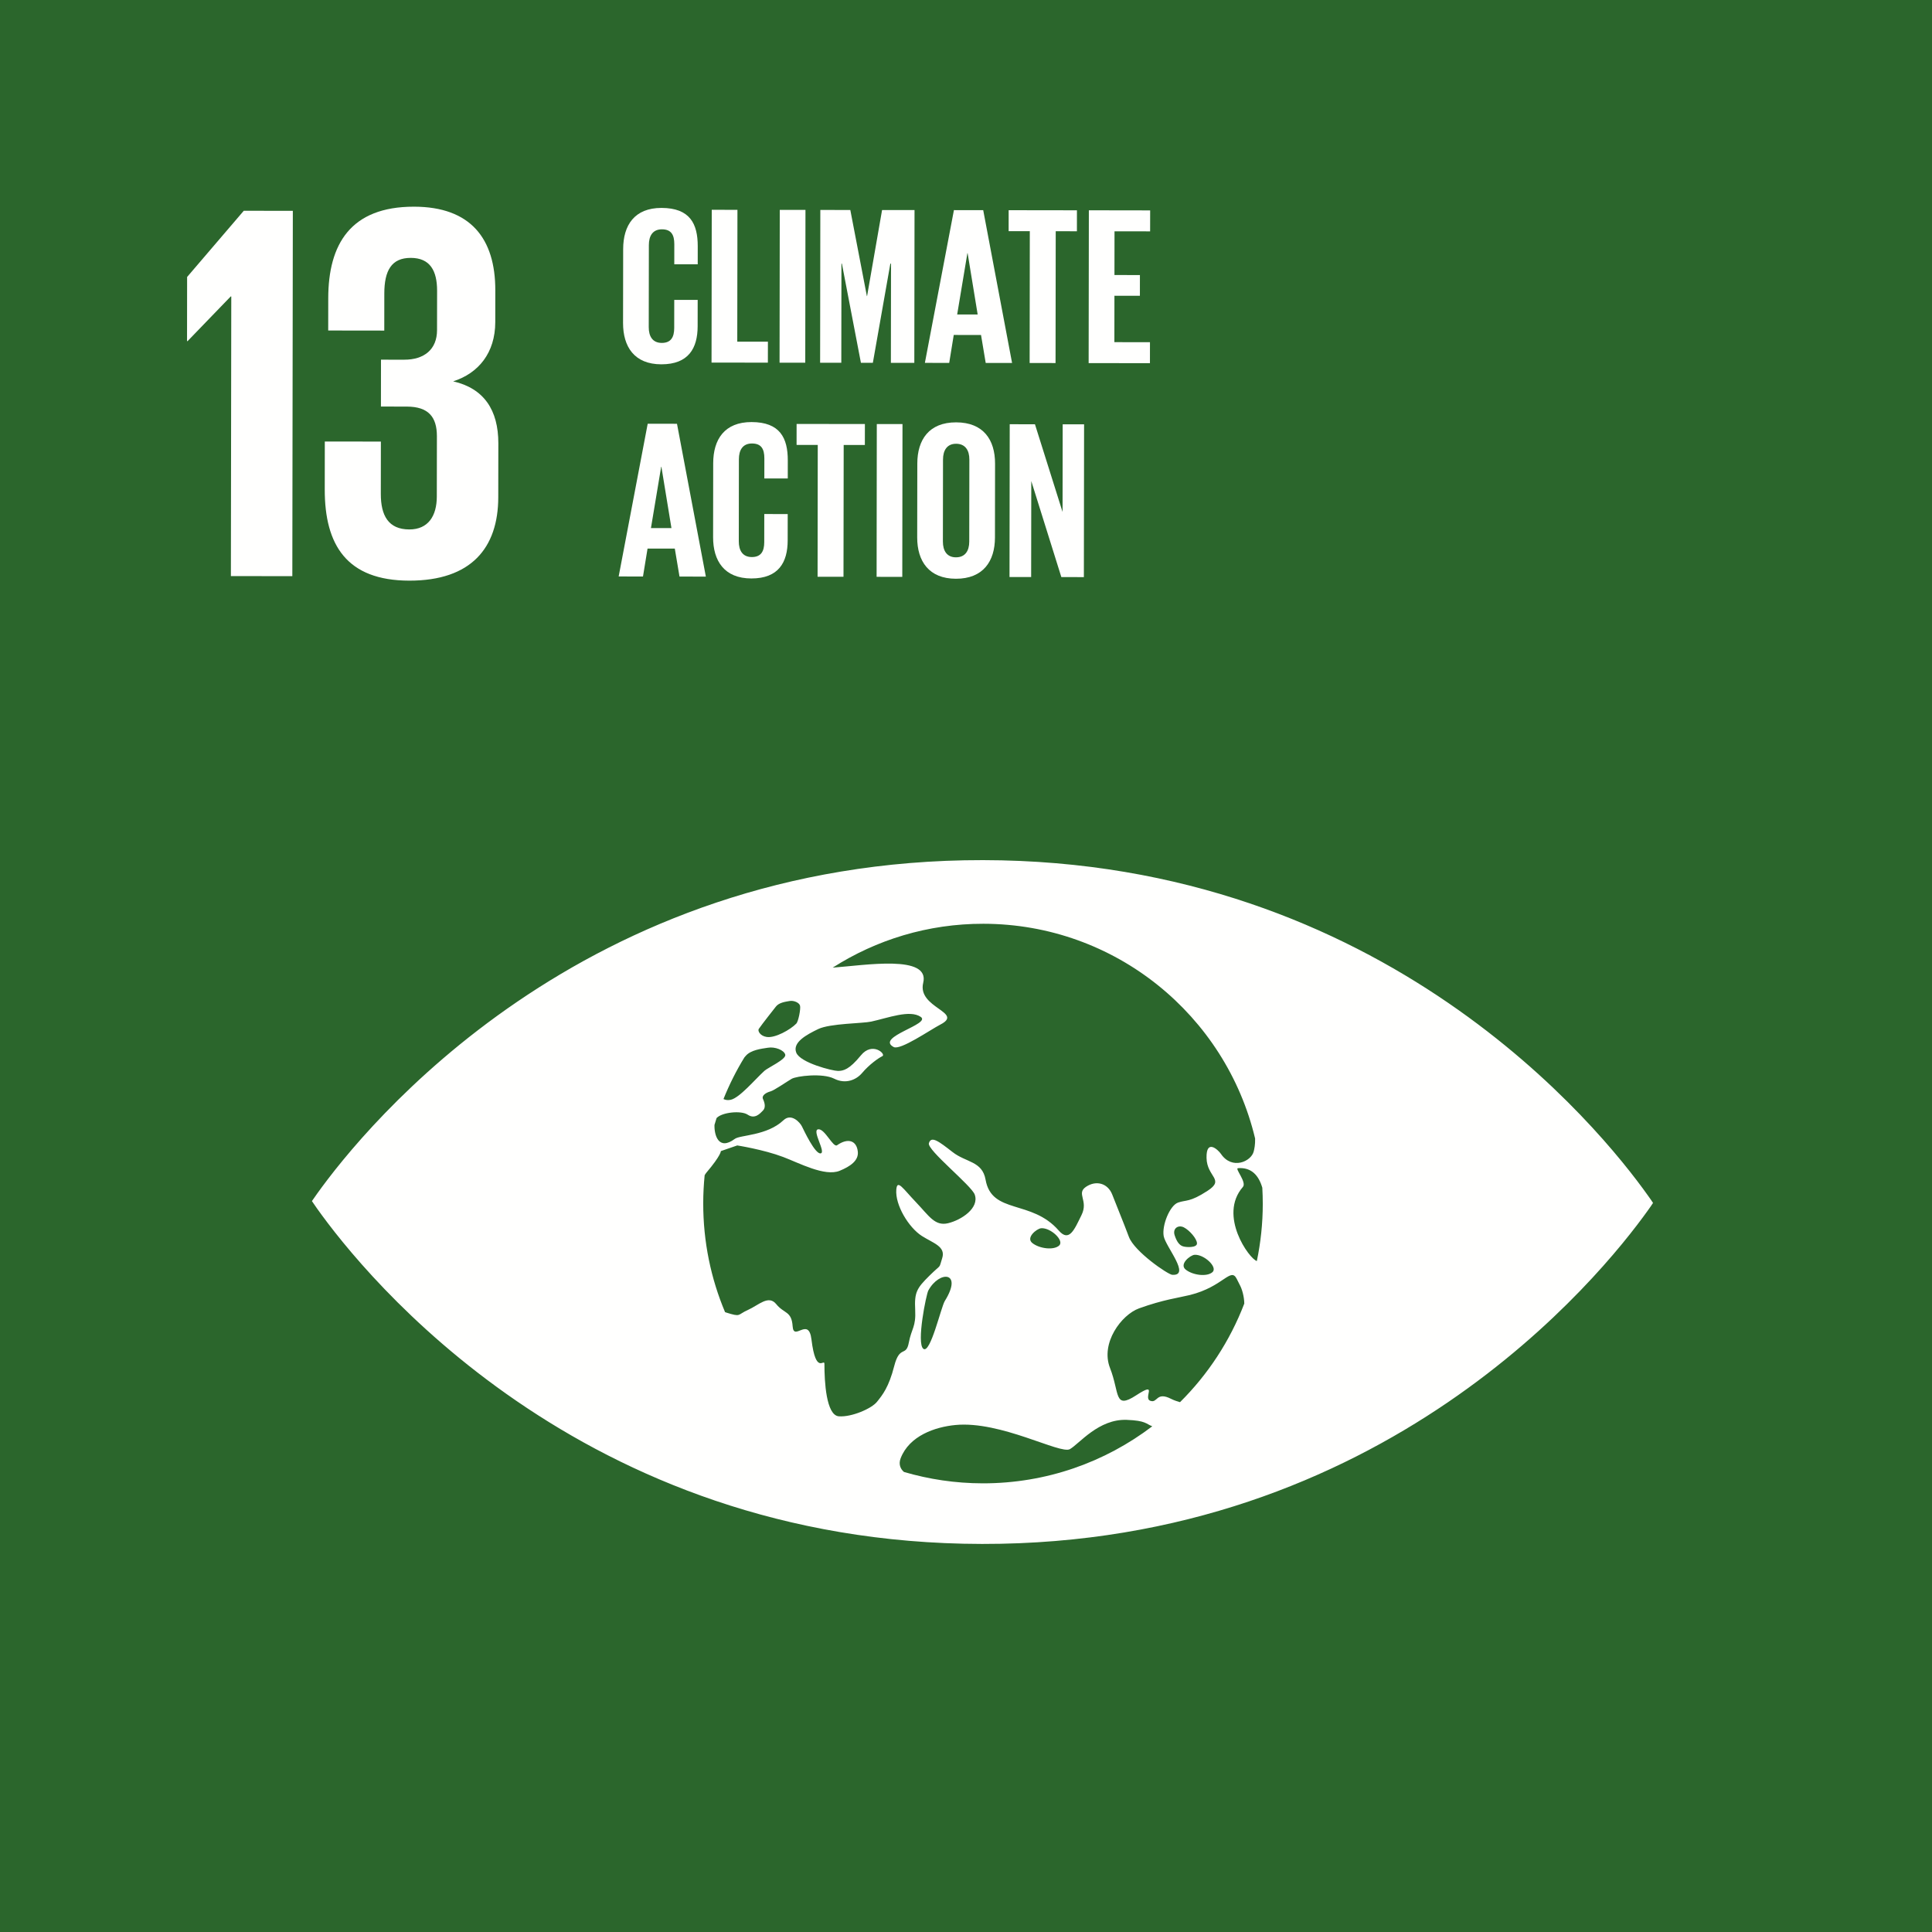
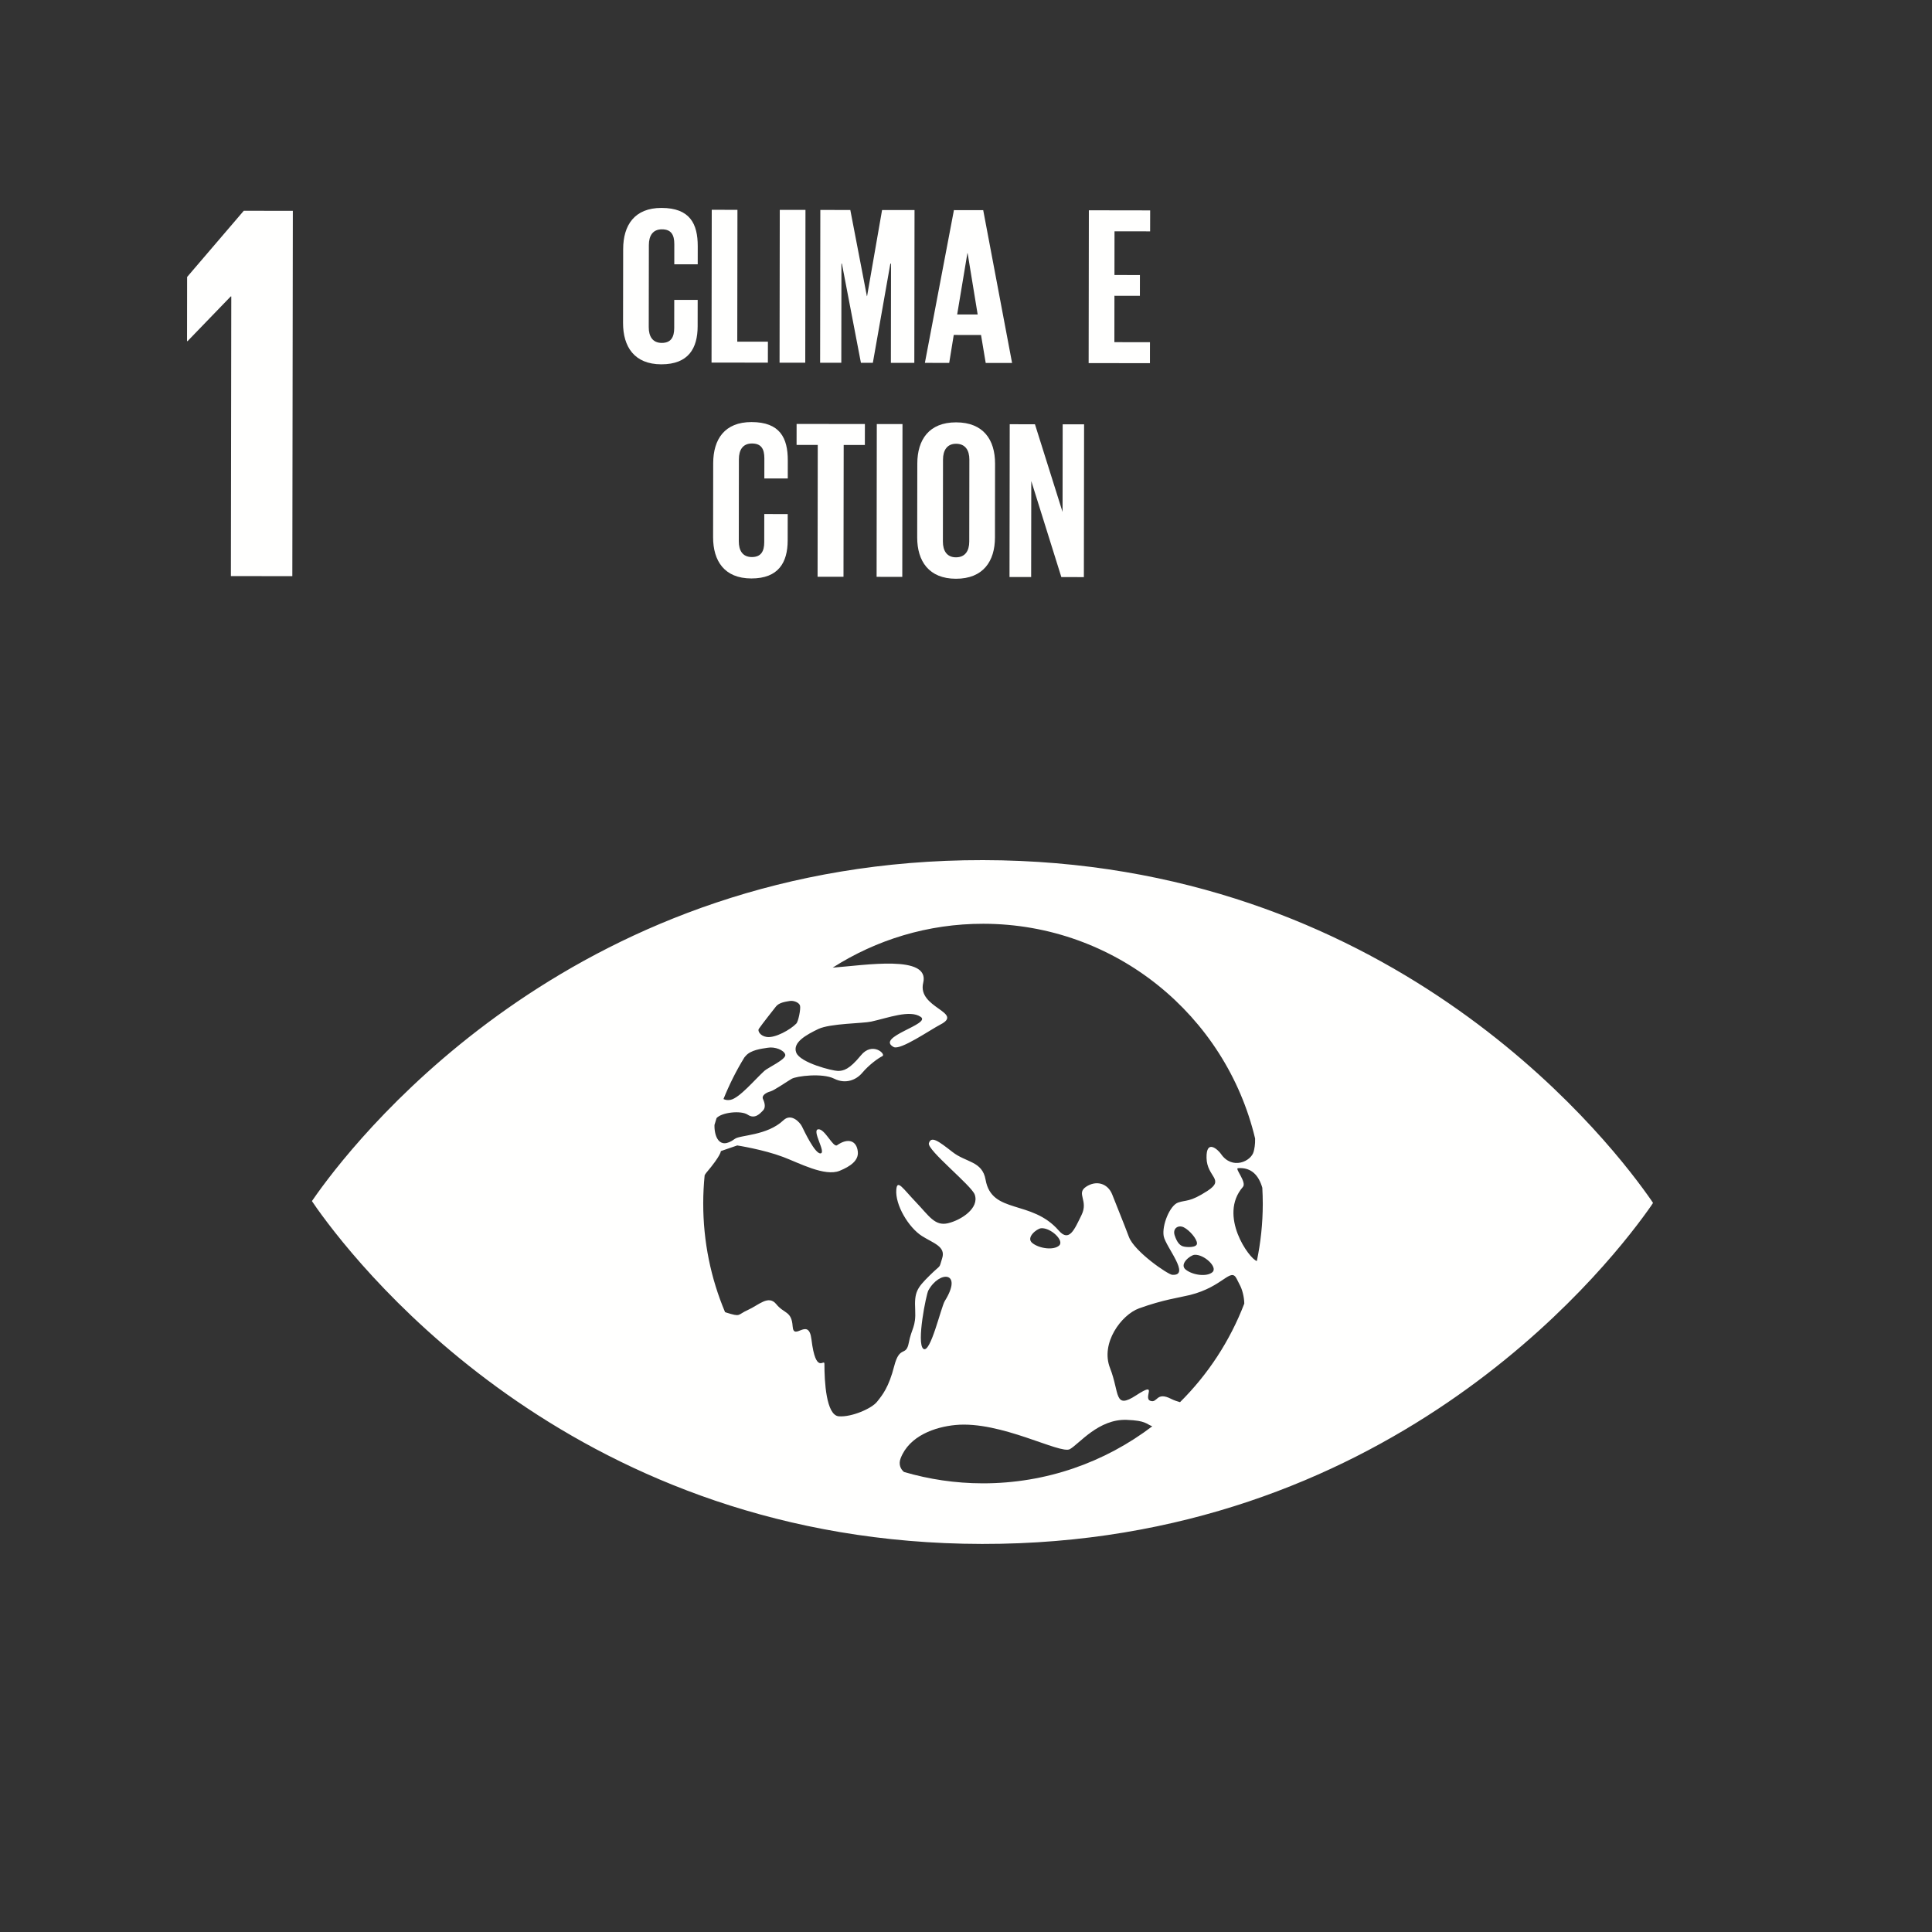
<svg xmlns="http://www.w3.org/2000/svg" width="100px" height="100px" viewBox="0 0 100 100" version="1.1">
  <rect x="0" y="0" width="100" height="100" fill="#333333" stroke="none" />
  <title>SDG-13</title>
  <g id="SDG-13" stroke="none" stroke-width="1" fill="none" fill-rule="evenodd">
    <g id="SDG13_climate">
-       <polygon id="Fill-1" fill="#2B662C" points="0 99.999 100 99.999 100 0 0 0" />
-       <polyline id="Fill-3" fill="#2B662C" points="97.763 97.728 2.45 97.598 2.58 2.279 97.893 2.409 97.763 97.728" />
      <path d="M65.054,65.271 C64.666,65.165 63.043,62.915 64.331,61.437 C64.545,61.195 63.9,60.478 64.077,60.464 C64.78,60.411 65.154,60.848 65.337,61.477 C65.351,61.754 65.362,62.034 65.361,62.316 C65.36,63.329 65.253,64.317 65.054,65.271 M61.078,72.576 C60.933,72.535 60.784,72.488 60.623,72.408 C59.834,72.004 59.927,72.647 59.539,72.505 C59.148,72.359 59.979,71.459 58.81,72.22 C57.647,72.979 57.962,72.101 57.456,70.812 C56.946,69.522 58.044,68.051 58.959,67.72 C60.218,67.266 60.999,67.174 61.589,67.03 C63.329,66.597 63.698,65.566 64.013,66.194 C64.072,66.312 64.13,66.424 64.182,66.529 C64.283,66.717 64.399,67.098 64.404,67.473 C63.663,69.407 62.522,71.144 61.078,72.576 M50.86,76.777 C49.445,76.775 48.081,76.567 46.791,76.189 C46.606,76.037 46.5,75.784 46.617,75.481 C47.066,74.313 48.401,73.858 49.454,73.758 C51.803,73.532 54.886,75.289 55.378,75.007 C55.87,74.725 56.865,73.436 58.321,73.492 C59.315,73.531 59.307,73.698 59.641,73.825 C57.203,75.679 54.161,76.782 50.86,76.777 M48.904,67.337 C48.704,67.662 48.157,70.097 47.792,69.813 C47.425,69.528 47.943,66.989 48.05,66.796 C48.623,65.748 49.86,65.801 48.904,67.337 M54.821,64.47 C54.535,64.724 53.803,64.63 53.438,64.343 C53.074,64.06 53.67,63.591 53.887,63.574 C54.375,63.531 55.105,64.212 54.821,64.47 M61.212,64.504 C61.056,64.445 60.918,64.297 60.801,63.941 C60.683,63.586 60.982,63.383 61.274,63.527 C61.571,63.678 61.956,64.122 61.956,64.359 C61.956,64.596 61.371,64.566 61.212,64.504 M61.827,64.949 C62.314,64.911 63.044,65.586 62.758,65.845 C62.473,66.101 61.743,66.006 61.377,65.719 C61.013,65.435 61.608,64.967 61.827,64.949 M46.286,70.702 C46.003,71.809 45.674,72.207 45.394,72.556 C45.114,72.909 44.076,73.358 43.419,73.308 C42.76,73.258 42.671,71.501 42.672,70.597 C42.672,70.285 42.229,71.21 42.001,69.328 C41.855,68.124 41.08,69.453 41.027,68.649 C40.973,67.848 40.587,68.007 40.181,67.505 C39.778,67.004 39.273,67.553 38.708,67.805 C38.147,68.054 38.377,68.186 37.579,67.934 C37.558,67.927 37.548,67.921 37.528,67.914 C36.798,66.181 36.396,64.276 36.399,62.277 C36.399,61.788 36.426,61.307 36.472,60.832 C36.5,60.783 36.528,60.737 36.562,60.697 C37.329,59.792 37.312,59.58 37.312,59.58 L38.16,59.288 C38.16,59.288 39.512,59.498 40.531,59.883 C41.37,60.199 42.691,60.913 43.46,60.6 C44.016,60.372 44.451,60.069 44.4,59.606 C44.338,59.025 43.881,58.887 43.327,59.277 C43.122,59.421 42.688,58.401 42.347,58.453 C42.006,58.503 42.768,59.651 42.478,59.699 C42.188,59.748 41.607,58.502 41.507,58.301 C41.409,58.1 40.96,57.6 40.555,57.981 C39.7,58.791 38.313,58.74 38.034,58.948 C37.186,59.581 36.963,58.738 36.982,58.224 C37.017,58.107 37.052,57.989 37.089,57.872 C37.367,57.568 38.36,57.468 38.701,57.696 C39.075,57.947 39.344,57.632 39.491,57.481 C39.64,57.332 39.588,57.092 39.495,56.892 C39.4,56.691 39.682,56.544 39.876,56.492 C40.071,56.441 40.717,55.99 40.975,55.84 C41.235,55.691 42.574,55.53 43.174,55.831 C43.773,56.134 44.324,55.888 44.619,55.541 C44.99,55.102 45.461,54.768 45.67,54.667 C45.88,54.569 45.155,53.89 44.557,54.629 C43.957,55.363 43.652,55.431 43.371,55.431 C43.089,55.43 41.418,55.011 41.213,54.482 C41.01,53.955 41.737,53.56 42.354,53.262 C42.971,52.969 44.66,52.975 45.091,52.878 C45.969,52.687 47.091,52.248 47.656,52.633 C48.218,53.012 45.295,53.673 46.254,54.193 C46.596,54.381 48.142,53.307 48.672,53.032 C49.918,52.392 47.465,52.176 47.785,50.871 C48.147,49.396 44.778,49.962 43.099,50.085 C45.353,48.646 48.028,47.81 50.9,47.814 C57.731,47.823 63.447,52.563 64.964,58.929 C64.974,59.244 64.924,59.471 64.892,59.599 C64.761,60.121 63.77,60.568 63.197,59.727 C63.051,59.515 62.43,58.928 62.45,59.931 C62.468,60.935 63.424,61.039 62.497,61.64 C61.572,62.241 61.402,62.095 60.974,62.246 C60.548,62.397 60.132,63.43 60.233,63.983 C60.336,64.536 61.654,66.047 60.675,65.984 C60.445,65.966 58.717,64.782 58.432,64.022 C58.132,63.222 57.804,62.438 57.571,61.834 C57.336,61.233 56.726,61.079 56.207,61.432 C55.692,61.784 56.351,62.137 55.979,62.891 C55.609,63.643 55.343,64.315 54.8,63.692 C53.389,62.071 51.334,62.867 51.014,61.064 C50.842,60.087 50,60.179 49.298,59.625 C48.591,59.074 48.198,58.774 48.079,59.173 C47.974,59.522 50.289,61.363 50.453,61.834 C50.698,62.533 49.758,63.149 49.069,63.314 C48.384,63.477 48.082,62.927 47.408,62.223 C46.735,61.521 46.44,61.018 46.393,61.57 C46.324,62.366 47.031,63.537 47.718,63.975 C48.303,64.347 48.959,64.516 48.769,65.118 C48.577,65.722 48.765,65.38 48.108,66.029 C47.449,66.681 47.324,66.89 47.37,67.792 C47.416,68.696 47.181,68.747 47.039,69.499 C46.897,70.251 46.572,69.6 46.286,70.702 M38.529,54.733 C38.562,54.694 38.592,54.662 38.604,54.646 C38.866,54.348 39.387,54.285 39.747,54.23 C40.107,54.168 40.587,54.351 40.645,54.59 C40.706,54.828 39.741,55.264 39.564,55.428 C39.063,55.888 38.279,56.825 37.821,56.925 C37.672,56.959 37.549,56.936 37.447,56.886 C37.749,56.136 38.11,55.414 38.529,54.733 M39.273,53.258 C39.461,52.983 40.085,52.199 40.161,52.1 C40.321,51.894 40.639,51.852 40.862,51.813 C41.082,51.771 41.376,51.895 41.411,52.061 C41.449,52.227 41.325,52.871 41.216,52.981 C40.911,53.297 40.117,53.743 39.68,53.672 C39.341,53.62 39.209,53.357 39.273,53.258 M85.294,61.877 C82.827,58.407 71.664,44.548 50.88,44.52 C30.092,44.492 18.896,58.319 16.415,61.783 C16.31,61.931 16.219,62.059 16.145,62.168 C16.219,62.28 16.309,62.408 16.414,62.558 C18.885,66.027 30.044,79.886 50.832,79.914 C71.616,79.942 82.816,66.114 85.293,62.652 C85.401,62.502 85.49,62.375 85.561,62.263 C85.49,62.154 85.402,62.025 85.294,61.877" id="Fill-4" fill="#FFFFFE" />
      <polyline id="Fill-5" fill="#FFFFFE" points="15.157 10.913 15.131 29.822 11.951 29.818 11.971 15.343 11.943 15.343 9.71 17.655 9.681 17.655 9.685 14.336 12.618 10.909 15.157 10.913" />
-       <path d="M25.637,15.028 L25.635,16.673 C25.633,18.262 24.767,19.32 23.456,19.738 C25.045,20.102 25.796,21.219 25.794,22.948 L25.79,25.737 C25.787,28.359 24.391,30.058 21.183,30.054 C17.947,30.049 16.805,28.207 16.809,25.334 L16.812,22.852 L19.714,22.856 L19.711,25.562 C19.709,26.677 20.098,27.402 21.186,27.404 C22.161,27.405 22.608,26.709 22.609,25.704 L22.614,22.581 C22.615,21.576 22.17,21.047 21.055,21.045 L19.717,21.043 L19.72,18.617 L20.92,18.618 C21.951,18.62 22.62,18.09 22.621,17.087 L22.624,15.051 C22.625,14.019 22.265,13.349 21.261,13.348 C20.258,13.346 19.894,14.015 19.892,15.187 L19.89,17.111 L16.988,17.107 L16.99,15.434 C16.994,12.645 18.141,10.694 21.431,10.698 C24.361,10.702 25.641,12.35 25.637,15.028" id="Fill-6" fill="#FFFFFE" />
      <path d="M32.249,16.719 L32.255,12.894 C32.256,11.658 32.841,10.76 34.24,10.762 C35.71,10.764 36.117,11.581 36.115,12.748 L36.114,13.681 L34.901,13.679 L34.902,12.641 C34.903,12.151 34.741,11.871 34.262,11.87 C33.784,11.869 33.585,12.208 33.585,12.686 L33.579,16.931 C33.578,17.41 33.776,17.748 34.254,17.749 C34.733,17.749 34.896,17.446 34.897,16.98 L34.899,15.522 L36.112,15.523 L36.11,16.888 C36.108,18.02 35.641,18.859 34.229,18.857 C32.83,18.855 32.248,17.944 32.249,16.719" id="Fill-7" fill="#FFFFFE" />
      <polyline id="Fill-8" fill="#FFFFFE" points="36.84 10.859 38.17 10.861 38.161 17.684 39.747 17.686 39.745 18.771 36.829 18.767 36.84 10.859" />
      <polyline id="Fill-9" fill="#FFFFFE" points="40.361 10.864 41.691 10.865 41.68 18.774 40.35 18.772 40.361 10.864" />
      <polyline id="Fill-10" fill="#FFFFFE" points="46.119 13.648 46.084 13.648 45.179 18.778 44.561 18.778 43.576 13.644 43.553 13.644 43.546 18.776 42.449 18.775 42.46 10.867 44.012 10.869 44.869 15.325 44.88 15.326 45.656 10.871 47.336 10.873 47.325 18.781 46.112 18.78 46.119 13.648" />
      <path d="M49.543,16.277 L50.604,16.278 L50.084,13.105 L50.072,13.105 L49.543,16.277 Z M47.872,18.782 L49.375,10.876 L50.891,10.878 L52.385,18.788 L51.02,18.786 L50.778,17.339 L49.366,17.337 L49.131,18.784 L47.872,18.782 L47.872,18.782 Z" id="Fill-11" fill="#FFFFFE" />
-       <polyline id="Fill-12" fill="#FFFFFE" points="52.208 10.88 55.742 10.885 55.741 11.97 54.644 11.968 54.635 18.791 53.294 18.789 53.303 11.966 52.207 11.965 52.208 10.88" />
      <polyline id="Fill-13" fill="#FFFFFE" points="56.359 10.885 59.532 10.89 59.53 11.975 57.687 11.972 57.684 14.235 59.002 14.237 59.001 15.31 57.683 15.308 57.68 17.71 59.522 17.713 59.521 18.798 56.348 18.794 56.359 10.885" />
-       <path d="M33.693,27.333 L34.754,27.334 L34.234,24.161 L34.222,24.161 L33.693,27.333 Z M32.022,29.838 L33.525,21.932 L35.041,21.935 L36.535,29.845 L35.171,29.843 L34.928,28.396 L33.517,28.394 L33.281,29.84 L32.022,29.838 L32.022,29.838 Z" id="Fill-14" fill="#FFFFFE" />
      <path d="M36.91,27.804 L36.915,23.978 C36.917,22.742 37.501,21.845 38.901,21.846 C40.37,21.849 40.778,22.666 40.776,23.832 L40.775,24.766 L39.562,24.764 L39.563,23.725 C39.564,23.235 39.401,22.955 38.923,22.955 C38.444,22.954 38.246,23.292 38.245,23.77 L38.24,28.015 C38.239,28.494 38.436,28.832 38.915,28.833 C39.393,28.834 39.557,28.531 39.557,28.064 L39.559,26.606 L40.772,26.608 L40.77,27.973 C40.769,29.104 40.301,29.943 38.89,29.941 C37.49,29.939 36.908,29.028 36.91,27.804" id="Fill-15" fill="#FFFFFE" />
      <polyline id="Fill-16" fill="#FFFFFE" points="41.232 21.943 44.767 21.948 44.765 23.033 43.669 23.031 43.659 29.854 42.318 29.853 42.327 23.03 41.231 23.028 41.232 21.943" />
      <polyline id="Fill-17" fill="#FFFFFE" points="45.383 21.949 46.713 21.95 46.702 29.859 45.373 29.857 45.383 21.949" />
      <path d="M50.168,28.032 L50.174,23.787 C50.175,23.309 49.965,22.97 49.487,22.969 C49.021,22.969 48.811,23.307 48.81,23.785 L48.804,28.03 C48.803,28.509 49.013,28.847 49.479,28.847 C49.957,28.848 50.168,28.511 50.168,28.032 Z M47.474,27.818 L47.48,23.993 C47.481,22.757 48.089,21.859 49.489,21.861 C50.9,21.863 51.506,22.762 51.504,23.998 L51.499,27.824 C51.497,29.048 50.889,29.958 49.478,29.956 C48.078,29.954 47.473,29.043 47.474,27.818 L47.474,27.818 Z" id="Fill-18" fill="#FFFFFE" />
      <polyline id="Fill-19" fill="#FFFFFE" points="53.379 24.899 53.372 29.868 52.252 29.866 52.263 21.958 53.569 21.96 54.998 26.499 55.004 21.962 56.112 21.963 56.101 29.871 54.935 29.87 53.379 24.899" />
    </g>
  </g>
</svg>